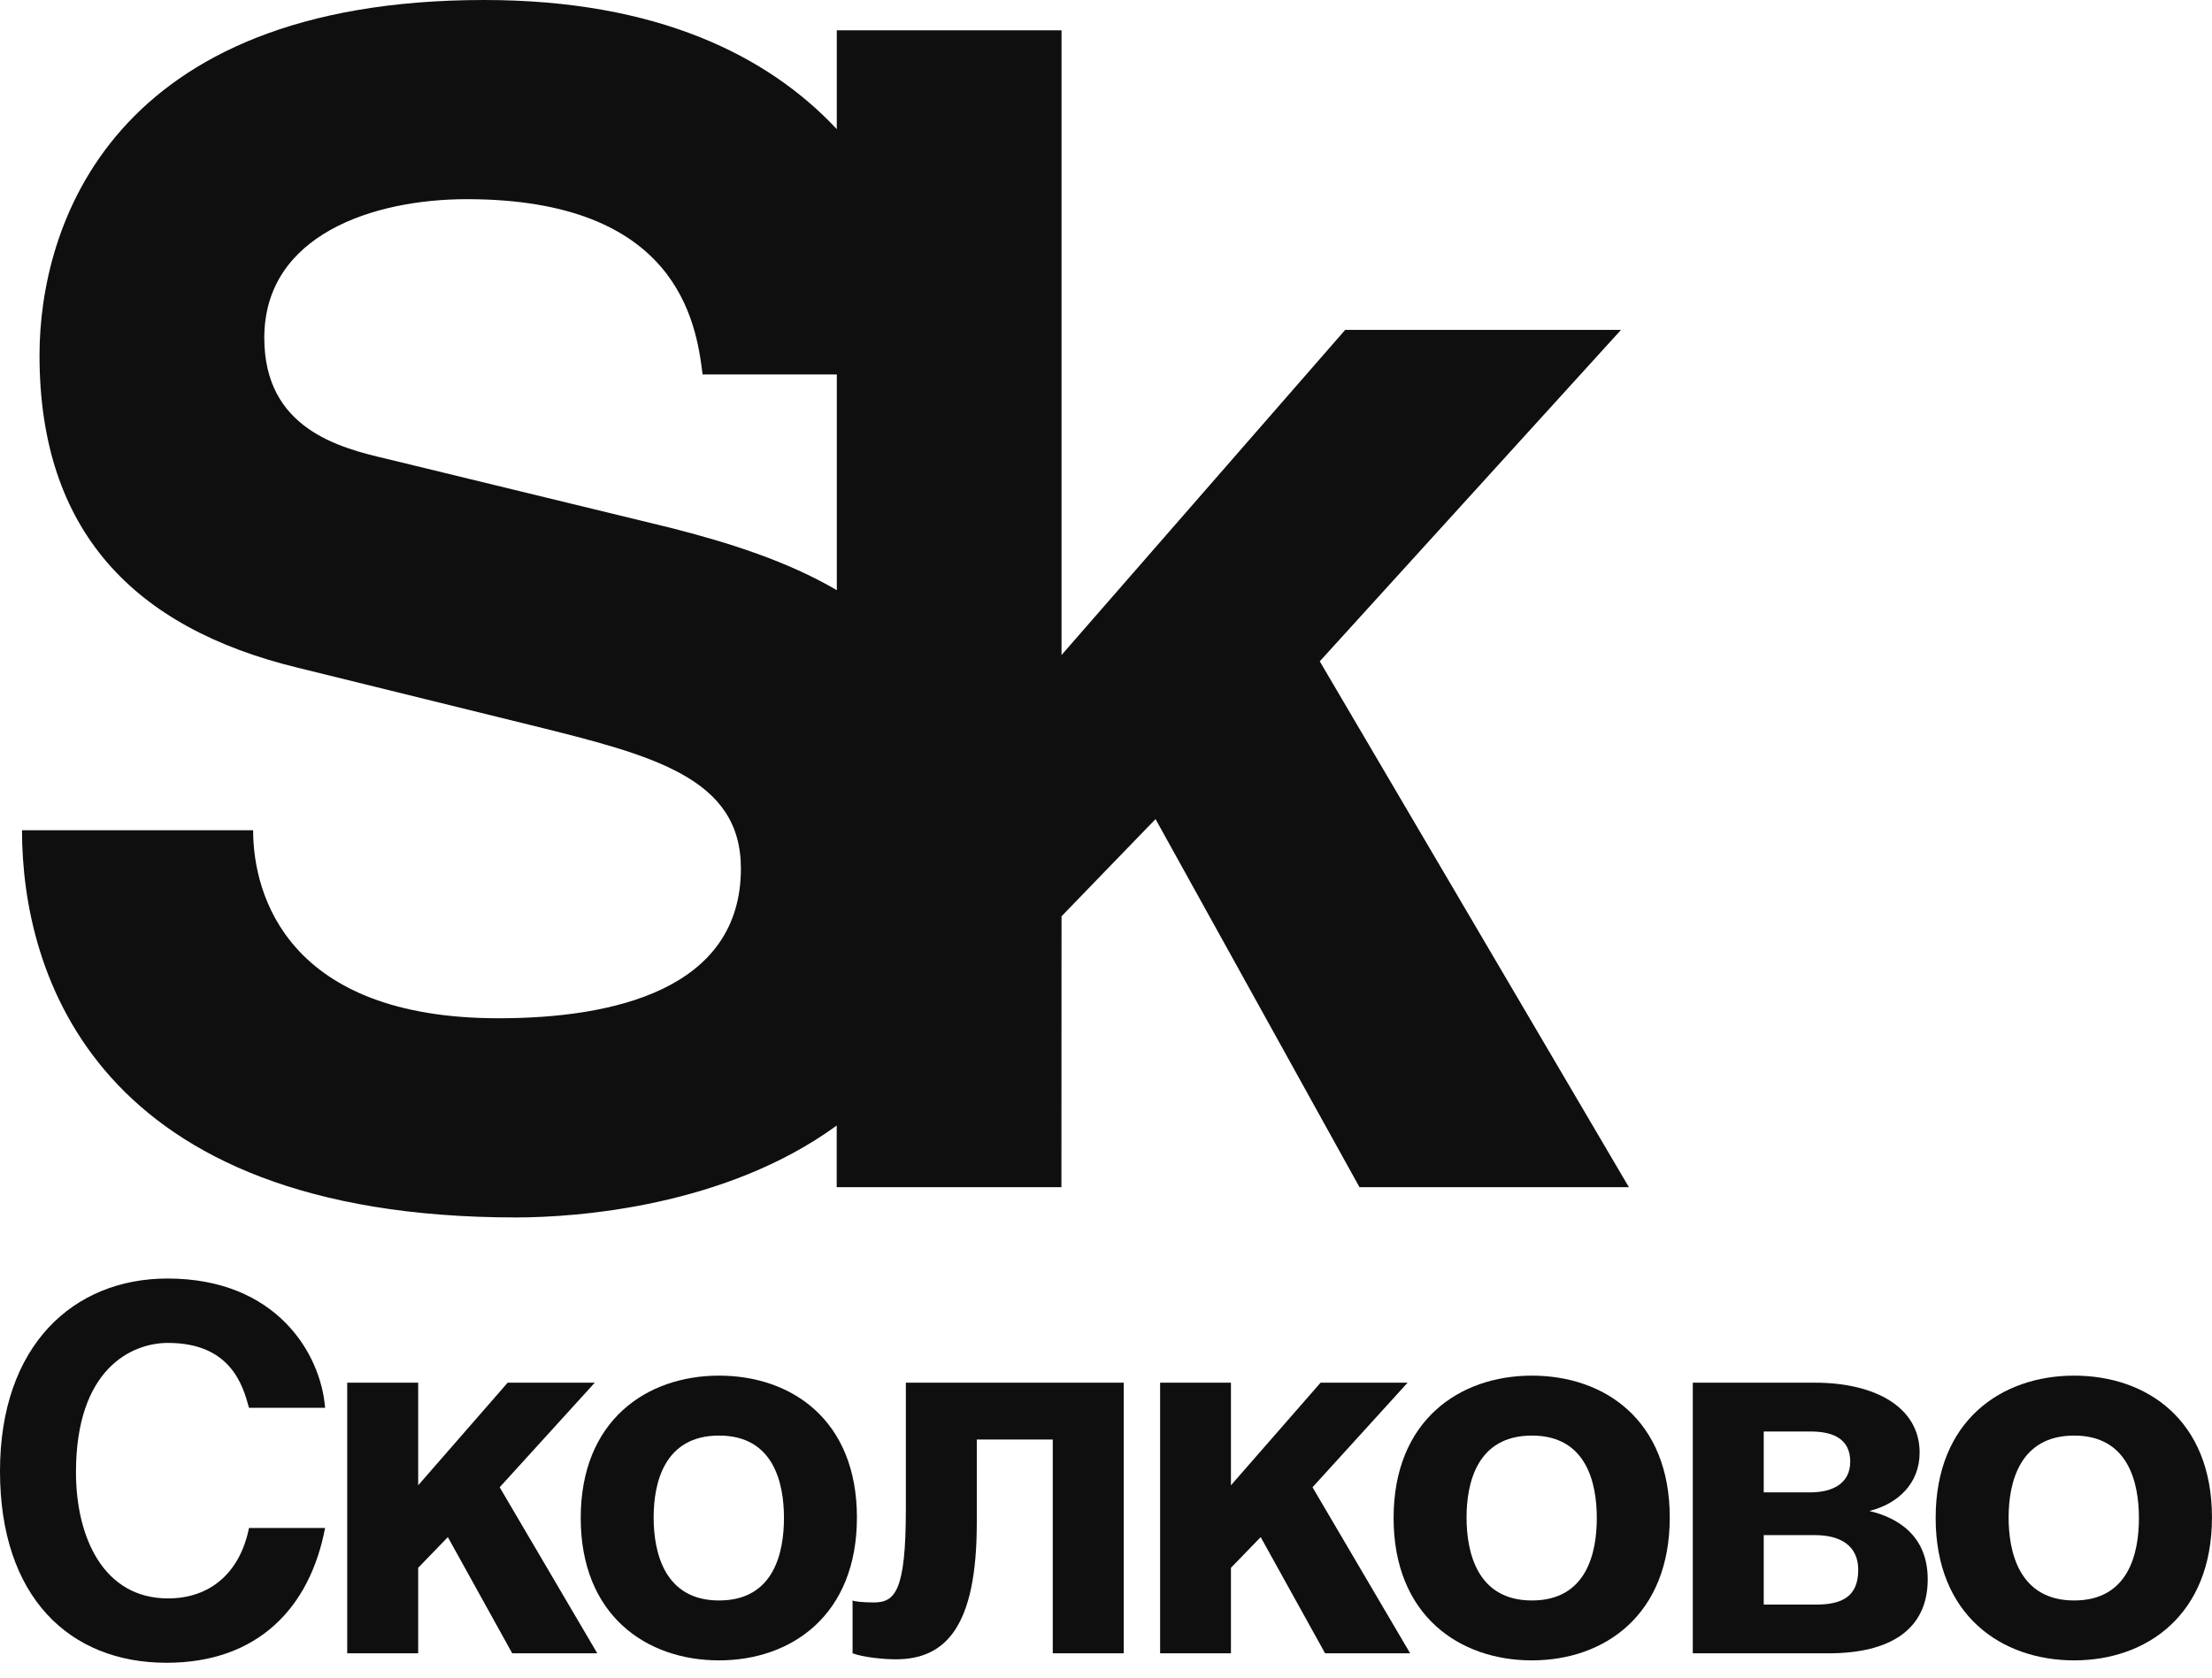
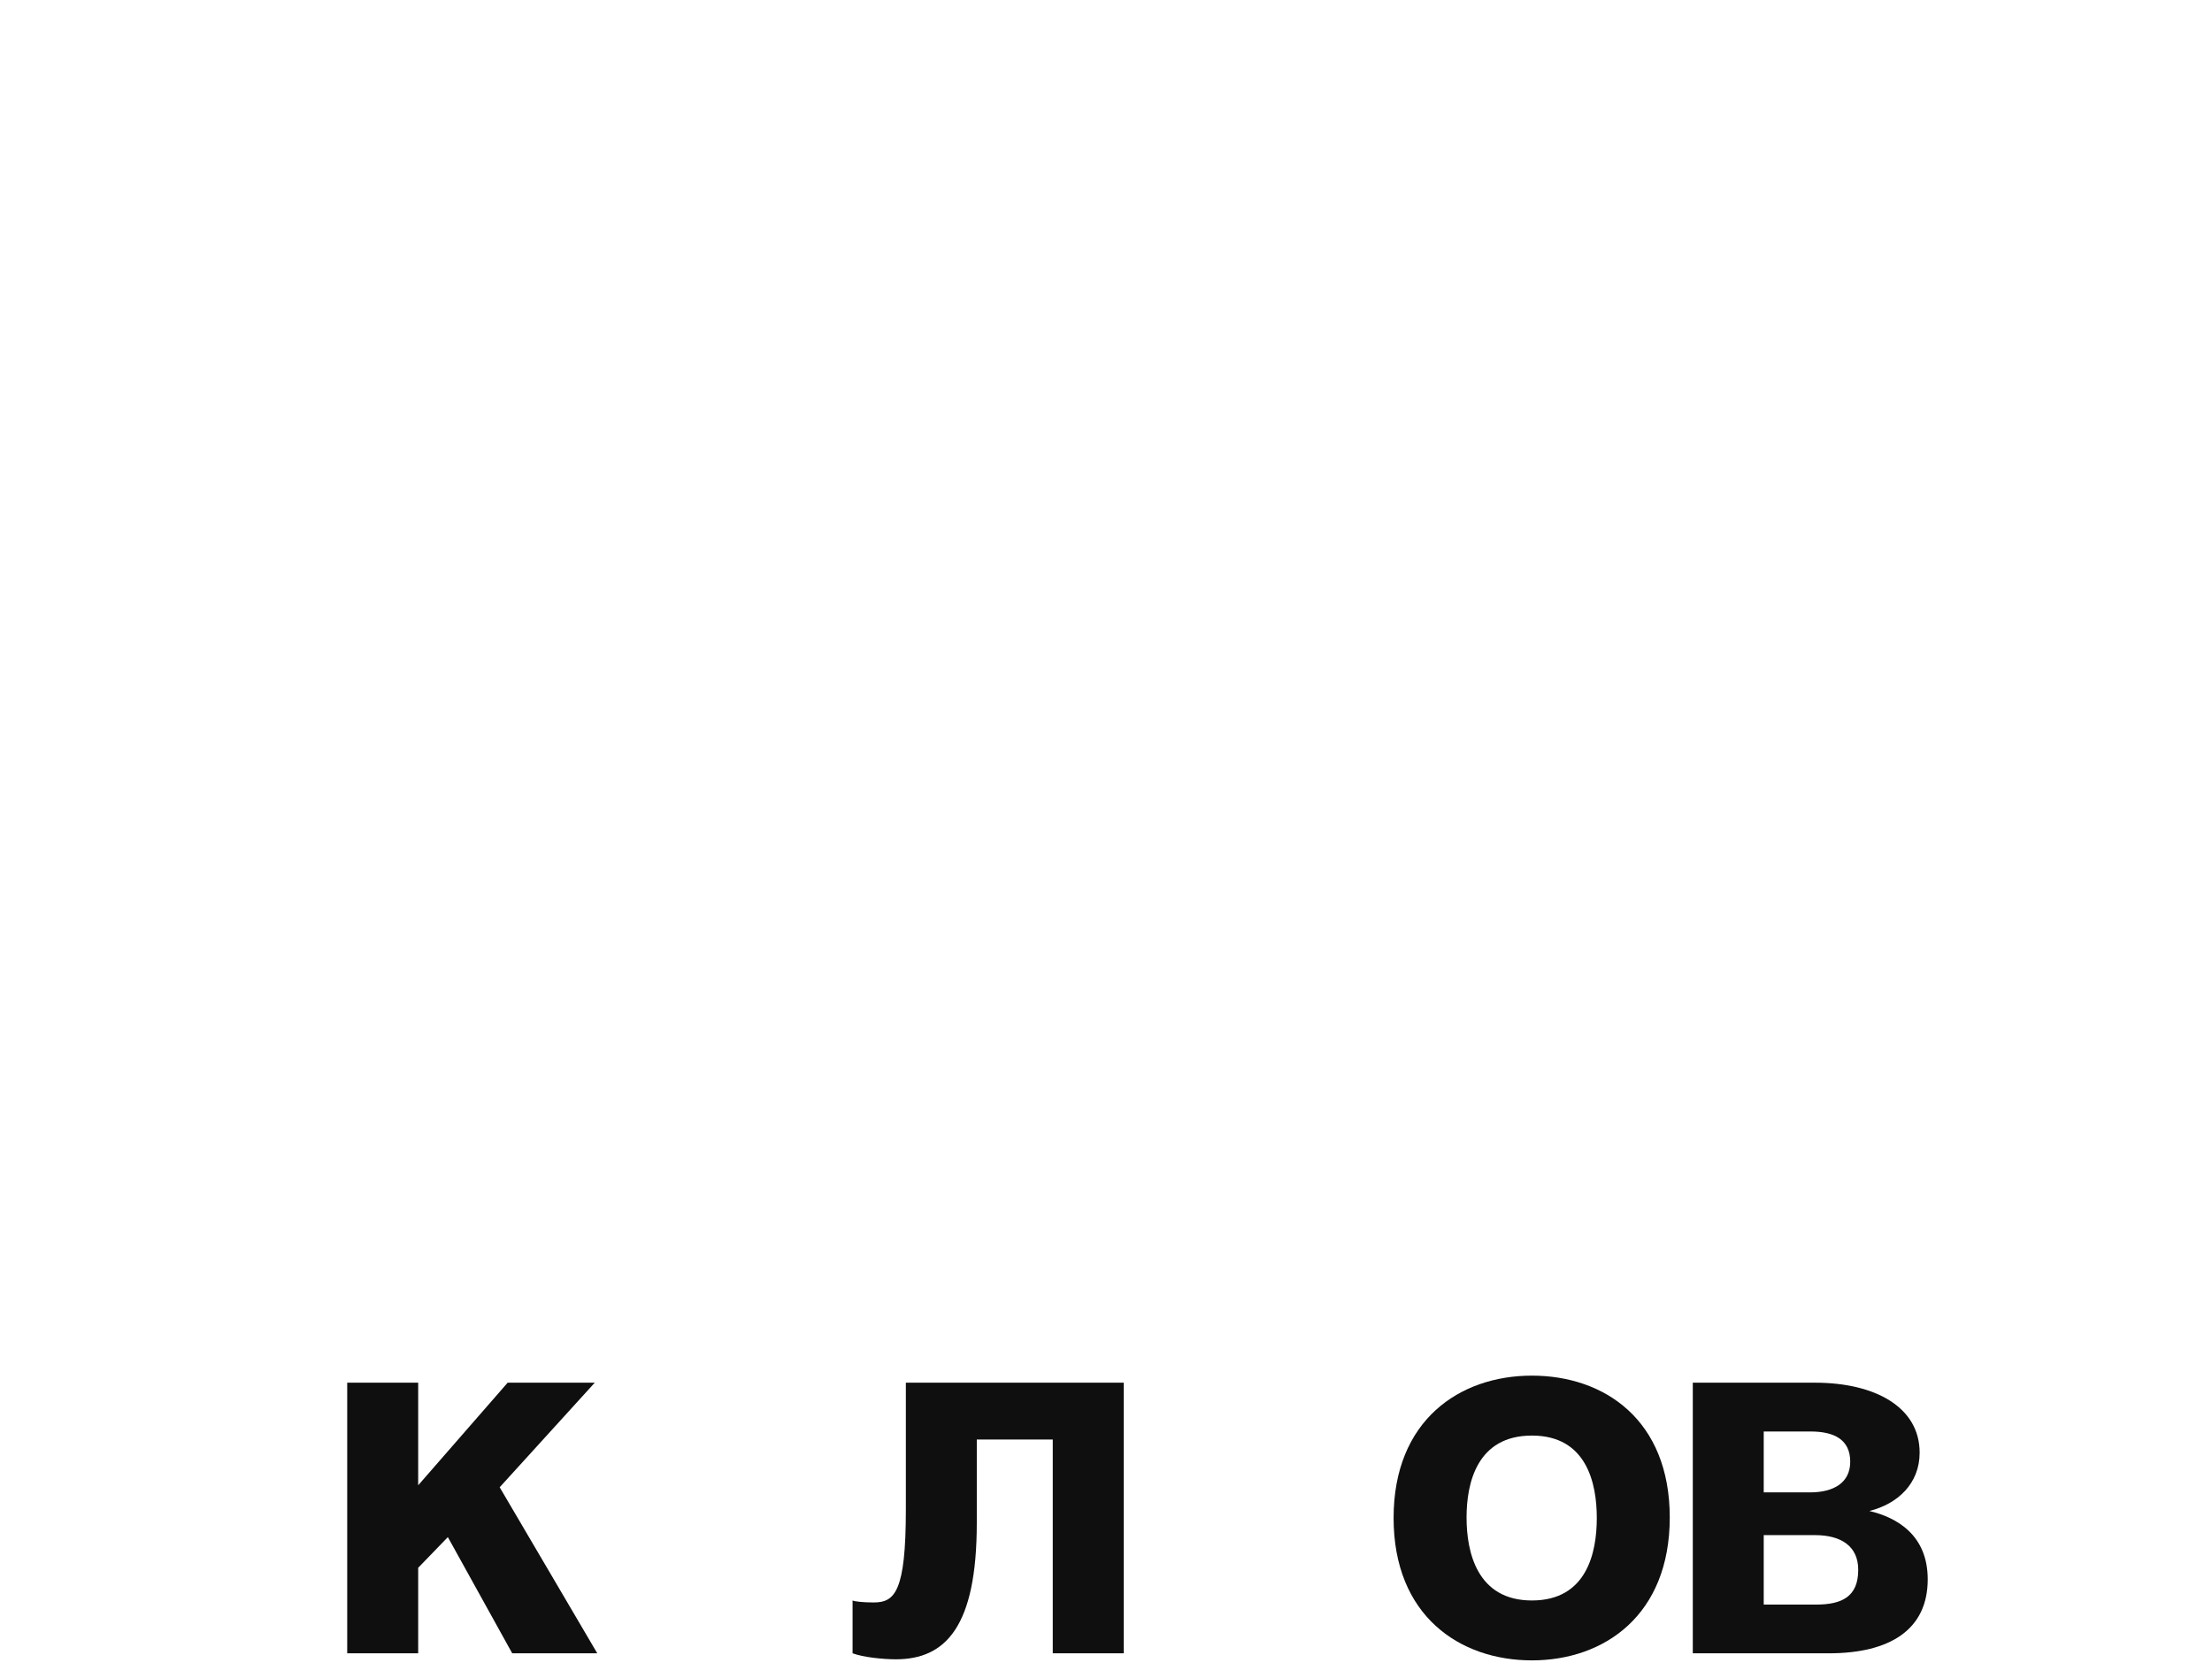
<svg xmlns="http://www.w3.org/2000/svg" width="58" height="44" viewBox="0 0 58 44" fill="none">
-   <path d="M6.529 36.924C6.371 36.344 6.054 35.222 4.405 35.222C3.442 35.222 1.992 35.908 1.992 38.613C1.992 40.327 2.717 41.923 4.405 41.923C5.513 41.923 6.291 41.25 6.529 40.076H8.524C8.127 42.161 6.768 43.611 4.366 43.611C1.82 43.611 0 41.884 0 38.585C0 35.287 1.926 33.533 4.392 33.533C7.256 33.533 8.415 35.512 8.524 36.923H6.529V36.924Z" fill="#0F0F0F" />
  <path d="M10.965 38.956L13.312 36.264H15.596L13.102 39.008L15.661 43.363H13.431L11.743 40.315L10.965 41.12V43.363H9.104V36.264H10.965V38.956Z" fill="#0F0F0F" />
-   <path d="M22.469 39.8C22.469 42.36 20.754 43.548 18.854 43.548C16.954 43.548 15.227 42.373 15.227 39.813C15.227 37.254 16.955 36.08 18.854 36.08C20.753 36.08 22.469 37.242 22.469 39.8ZM17.139 39.8C17.139 40.71 17.417 41.977 18.854 41.977C20.292 41.977 20.556 40.725 20.556 39.815C20.556 38.904 20.292 37.652 18.854 37.652C17.417 37.652 17.139 38.892 17.139 39.801" fill="#0F0F0F" />
  <path d="M29.465 36.265V43.363H27.604V37.756H25.612V39.945C25.612 42.663 24.796 43.52 23.489 43.52C23.16 43.52 22.631 43.467 22.355 43.362V41.976C22.395 42.003 22.631 42.029 22.907 42.029C23.462 42.029 23.752 41.752 23.752 39.589V36.264H29.464L29.465 36.265Z" fill="#0F0F0F" />
-   <path d="M32.276 38.956L34.627 36.264H36.909L34.415 39.008L36.975 43.363H34.745L33.056 40.315L32.276 41.12V43.363H30.419V36.264H32.276V38.956Z" fill="#0F0F0F" />
  <path d="M43.782 39.8C43.782 42.36 42.068 43.548 40.168 43.548C38.268 43.548 36.541 42.373 36.541 39.813C36.541 37.254 38.268 36.08 40.168 36.08C42.068 36.08 43.782 37.242 43.782 39.8ZM38.454 39.8C38.454 40.71 38.729 41.977 40.168 41.977C41.606 41.977 41.869 40.725 41.869 39.815C41.869 38.904 41.605 37.652 40.168 37.652C38.73 37.652 38.454 38.892 38.454 39.801" fill="#0F0F0F" />
  <path d="M44.386 36.265H47.59C49.173 36.265 50.334 36.911 50.334 38.099C50.334 38.917 49.754 39.445 49.016 39.63C49.741 39.801 50.546 40.263 50.546 41.423C50.546 42.742 49.556 43.363 47.948 43.363H44.386V36.264V36.265ZM46.246 39.142H47.459C48.079 39.142 48.514 38.891 48.514 38.337C48.514 37.756 48.092 37.545 47.474 37.545H46.246V39.141V39.142ZM46.246 42.085H47.617C48.302 42.085 48.724 41.873 48.724 41.173C48.724 40.553 48.275 40.263 47.59 40.263H46.246V42.085Z" fill="#0F0F0F" />
-   <path d="M57.999 39.8C57.999 42.36 56.283 43.548 54.386 43.548C52.489 43.548 50.754 42.373 50.754 39.813C50.754 37.254 52.485 36.08 54.386 36.08C56.287 36.08 57.999 37.242 57.999 39.8ZM52.667 39.8C52.667 40.71 52.946 41.977 54.385 41.977C55.824 41.977 56.084 40.725 56.084 39.815C56.084 38.904 55.818 37.652 54.385 37.652C52.952 37.652 52.667 38.892 52.667 39.801" fill="#0F0F0F" />
-   <path d="M13.531 31.931C15.117 31.931 19.021 31.652 21.939 29.52V31.138H27.831L27.834 24.032L30.299 21.483L35.647 31.138H42.711L34.605 17.345L42.504 8.652H35.272L27.834 17.18V0.795H21.941V3.387C20.142 1.462 17.233 0 12.697 0C2.876 0 1.036 5.976 1.036 9.32C1.036 13.918 3.502 16.468 7.807 17.513L13.908 19.016C17.126 19.811 19.427 20.396 19.427 22.779C19.427 25.955 16.081 26.707 13.073 26.707C7.557 26.707 6.637 23.49 6.637 21.776H0.577C0.577 25.538 2.497 31.931 13.531 31.931ZM17.544 13.834L10.15 12.037C8.894 11.745 6.93 11.244 6.93 8.862C6.93 6.146 9.813 5.224 12.239 5.224C17.755 5.224 18.257 8.443 18.422 9.822H21.942V15.479C20.652 14.723 19.125 14.234 17.545 13.834" fill="#0F0F0F" />
</svg>